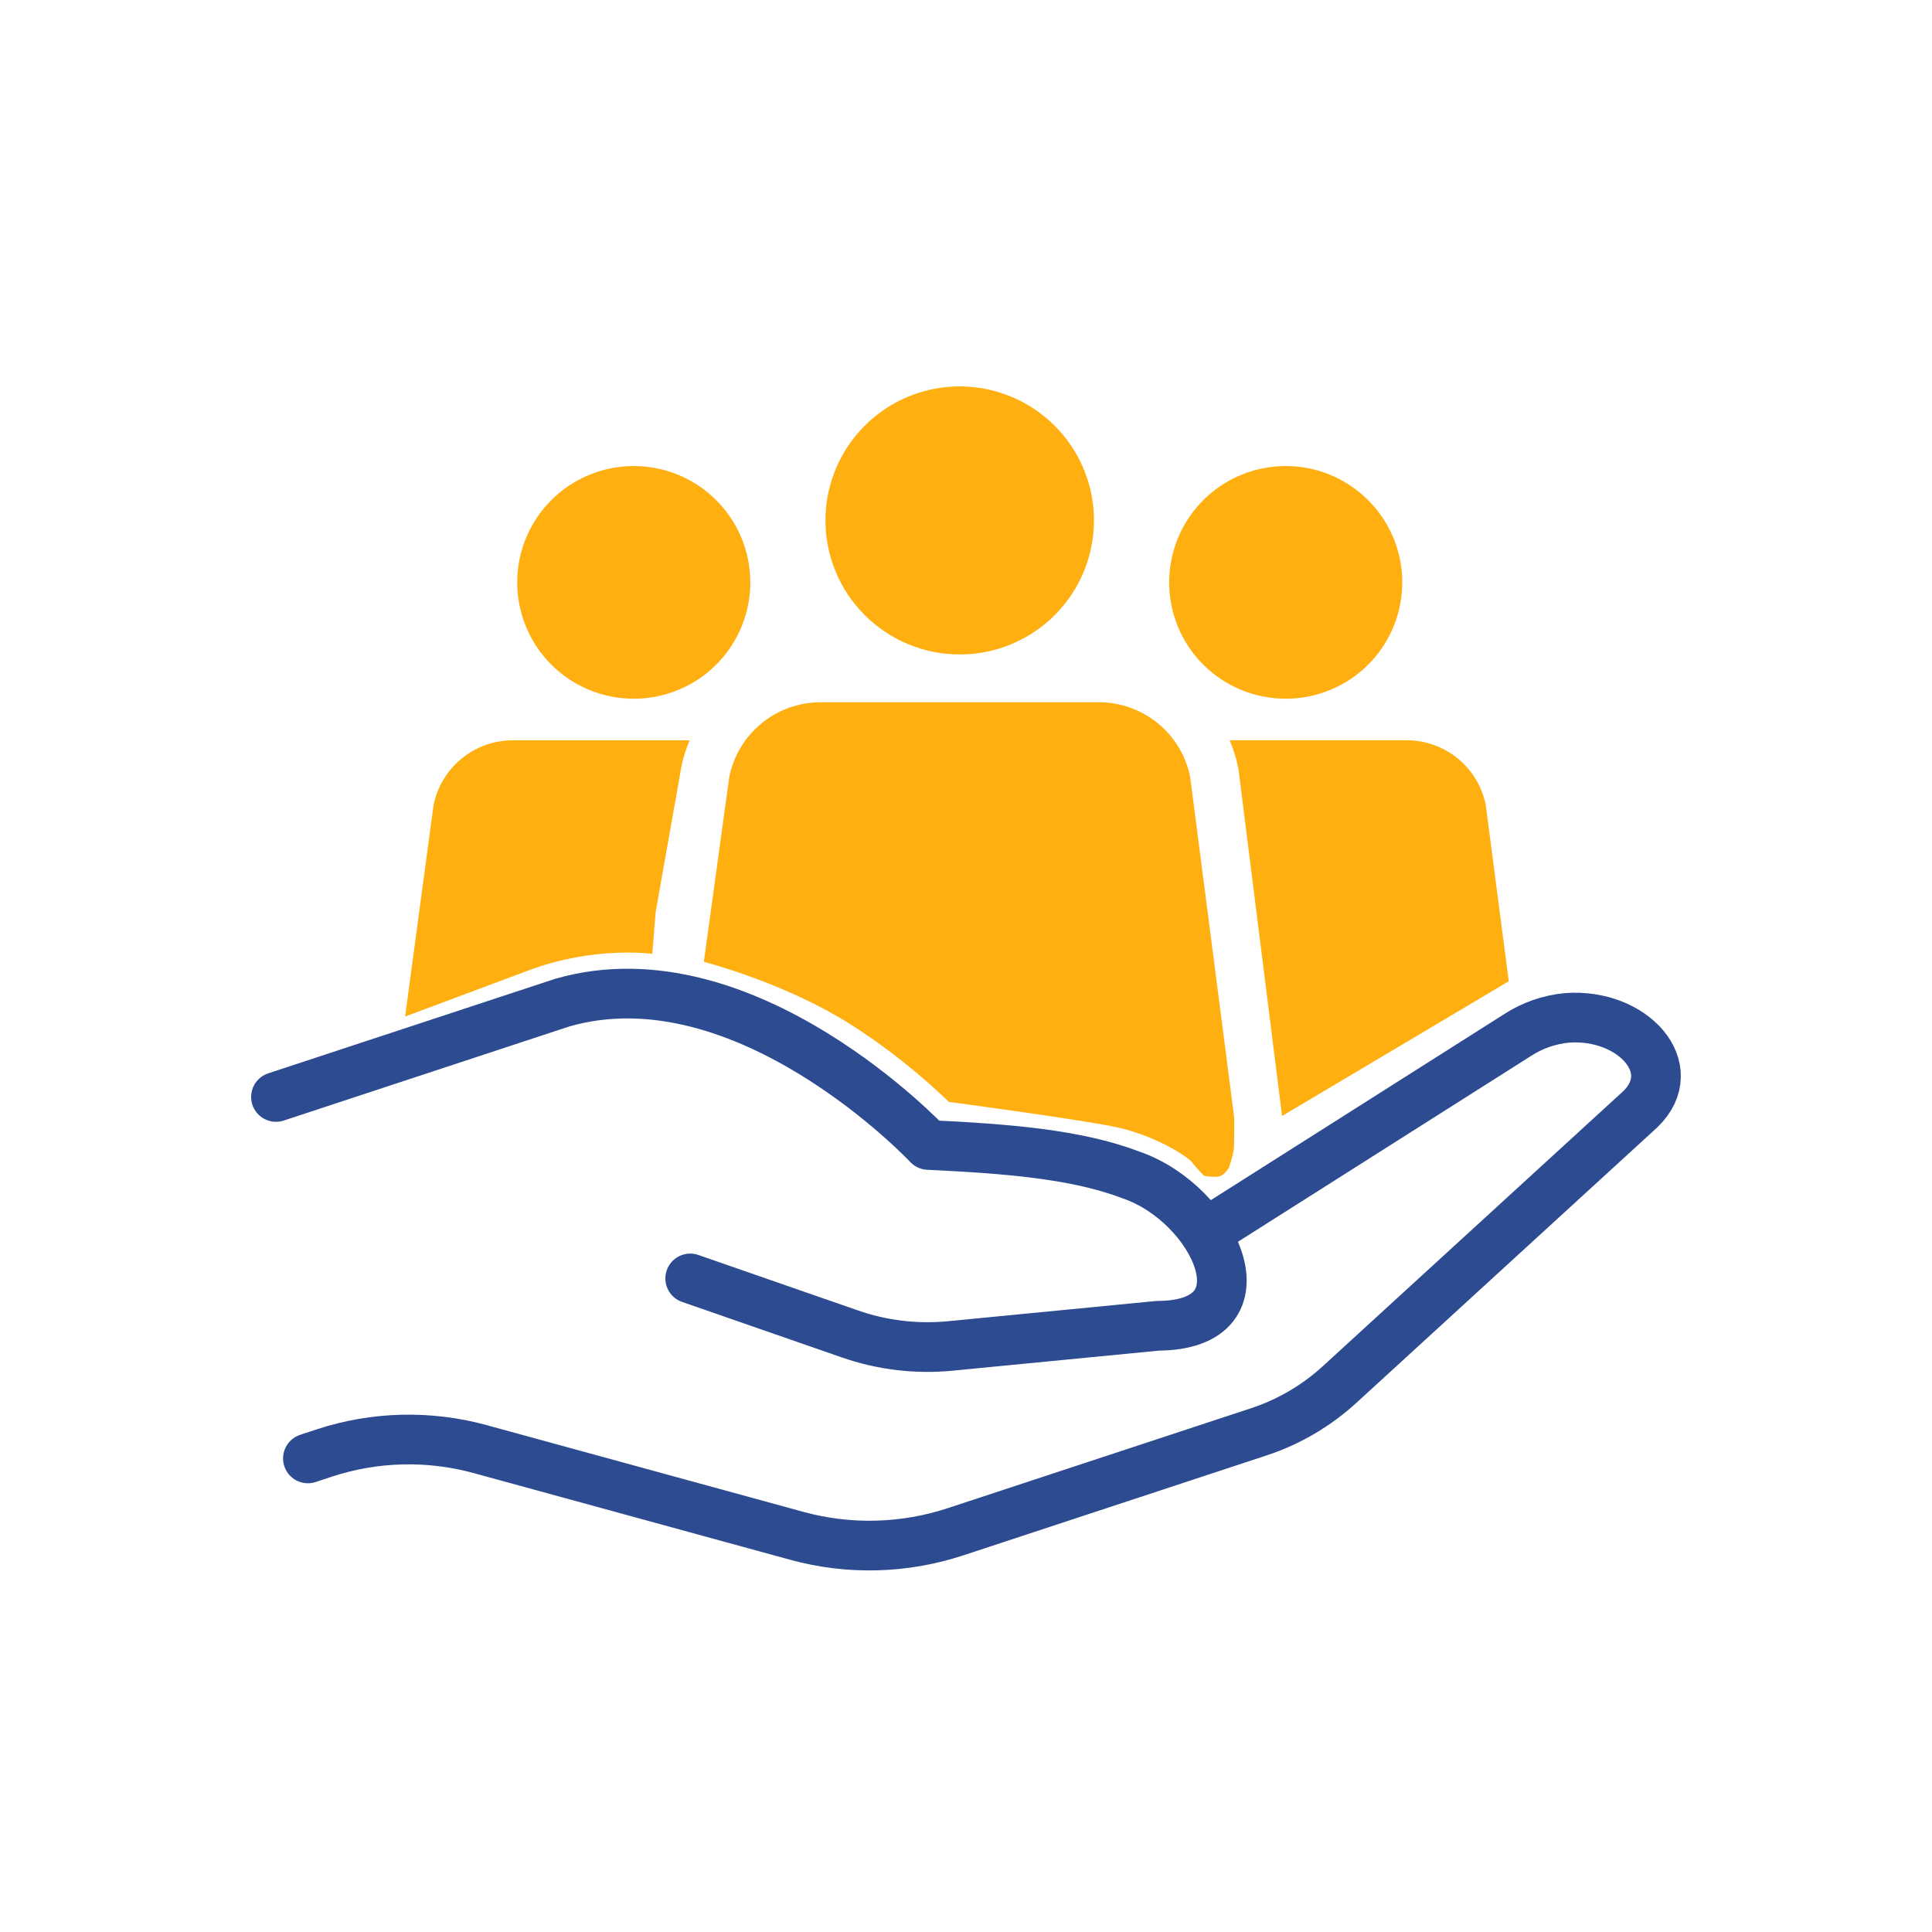
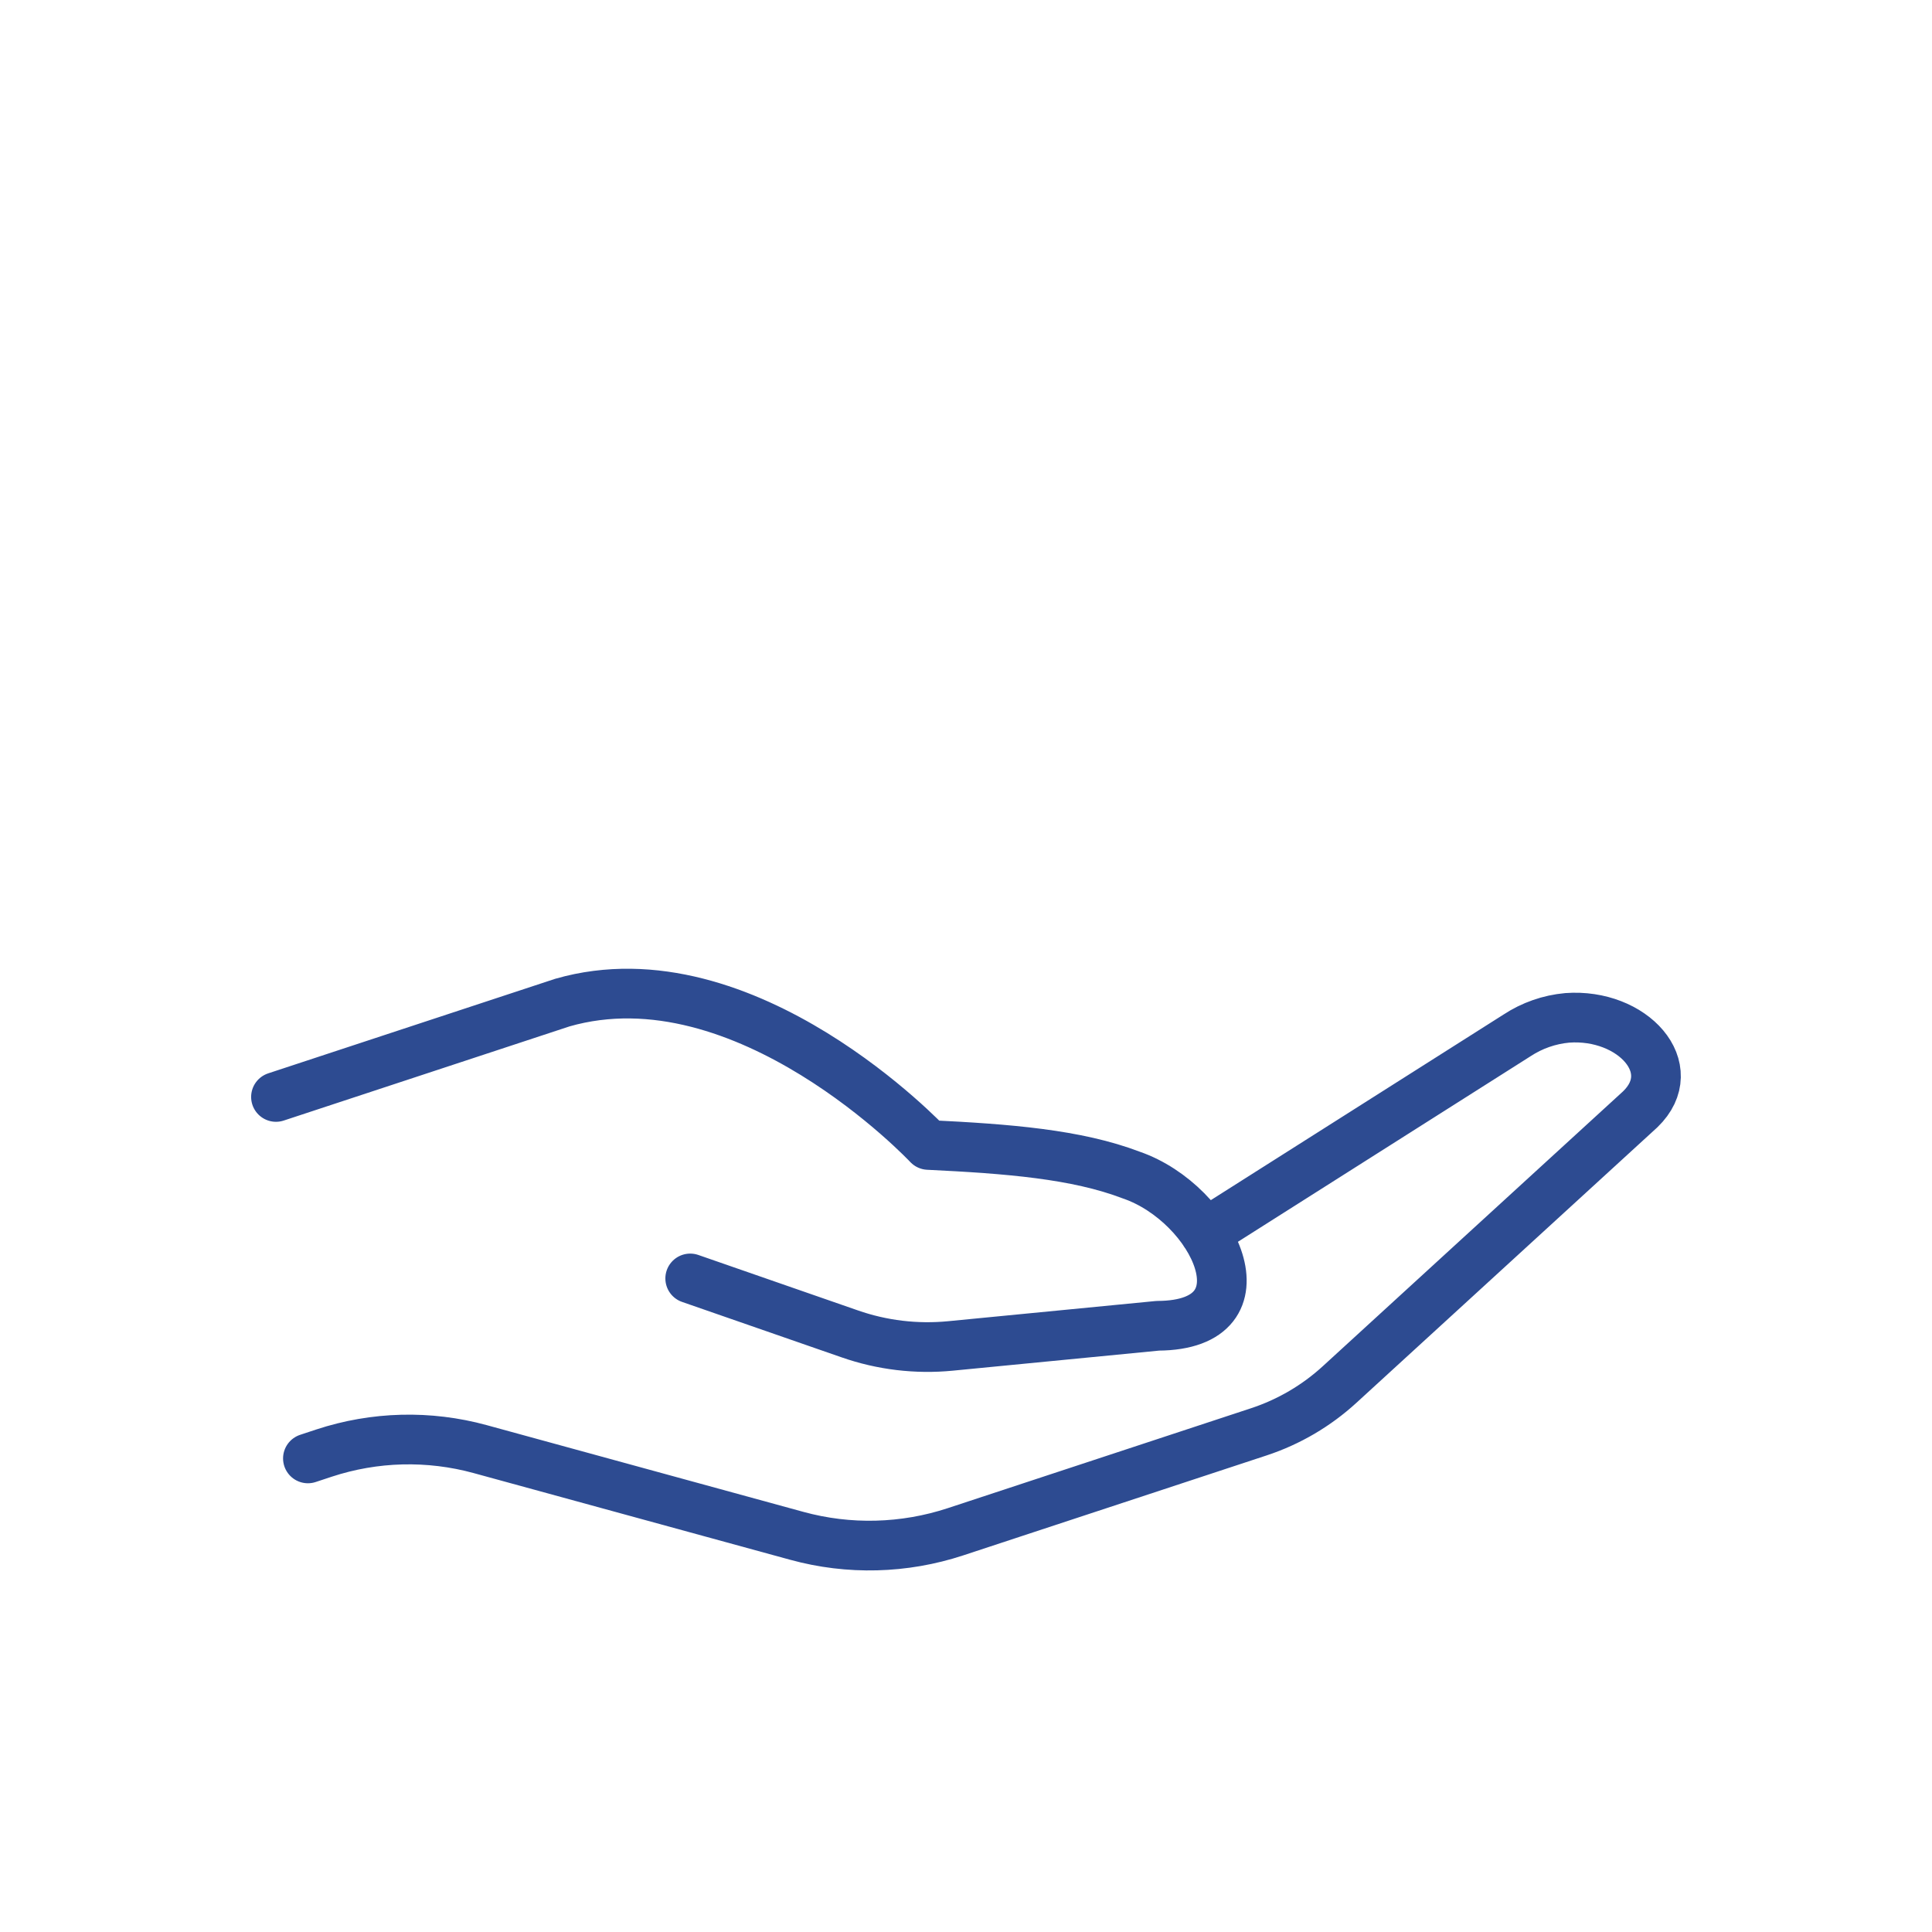
<svg xmlns="http://www.w3.org/2000/svg" width="32" height="32" viewBox="0 0 32 32" fill="none">
-   <path d="M8.567 9.647C8.567 9.265 8.68 8.893 8.892 8.576C9.104 8.259 9.405 8.012 9.758 7.866C10.111 7.72 10.499 7.682 10.873 7.756C11.248 7.83 11.592 8.014 11.862 8.284C12.132 8.553 12.316 8.896 12.39 9.27C12.465 9.644 12.427 10.032 12.28 10.384C12.134 10.736 11.887 11.037 11.569 11.249C11.252 11.46 10.879 11.573 10.497 11.573C9.985 11.573 9.494 11.37 9.132 11.009C8.77 10.648 8.567 10.158 8.567 9.647ZM11.281 12.729L11.283 12.72V12.711C11.314 12.557 11.361 12.406 11.423 12.262H8.493C8.184 12.262 7.884 12.369 7.645 12.565C7.406 12.76 7.242 13.033 7.181 13.336L6.71 16.837C6.71 16.837 7.665 16.48 8.757 16.072C9.849 15.663 10.804 15.799 10.804 15.799L10.859 15.11L11.281 12.729ZM20.512 12.733L20.515 12.755L21.235 18.484L24.99 16.253L24.609 13.335C24.549 13.032 24.385 12.759 24.146 12.563C23.907 12.368 23.607 12.261 23.298 12.261H20.367C20.429 12.405 20.476 12.556 20.507 12.71L20.512 12.733ZM21.295 11.573C21.677 11.573 22.05 11.46 22.368 11.249C22.685 11.037 22.933 10.736 23.079 10.384C23.225 10.032 23.263 9.644 23.189 9.27C23.114 8.896 22.93 8.553 22.66 8.284C22.39 8.014 22.047 7.83 21.672 7.756C21.297 7.682 20.909 7.72 20.557 7.866C20.204 8.012 19.902 8.259 19.69 8.576C19.478 8.893 19.365 9.265 19.365 9.647C19.365 10.158 19.568 10.648 19.93 11.009C20.292 11.37 20.783 11.573 21.295 11.573ZM15.896 10.84C16.336 10.84 16.765 10.71 17.131 10.466C17.497 10.222 17.782 9.875 17.95 9.469C18.118 9.064 18.162 8.618 18.077 8.187C17.991 7.756 17.779 7.361 17.468 7.051C17.157 6.74 16.761 6.529 16.33 6.443C15.898 6.357 15.451 6.401 15.045 6.569C14.639 6.737 14.291 7.022 14.047 7.387C13.803 7.752 13.672 8.181 13.672 8.62C13.672 9.209 13.907 9.773 14.324 10.19C14.741 10.606 15.306 10.84 15.896 10.84ZM19.713 12.869C19.643 12.521 19.455 12.207 19.179 11.981C18.904 11.756 18.559 11.632 18.203 11.632H13.59C13.233 11.632 12.888 11.756 12.613 11.981C12.337 12.207 12.149 12.521 12.079 12.869L11.658 15.93C11.658 15.93 12.848 16.239 13.873 16.837C14.897 17.434 15.716 18.251 15.716 18.251C15.716 18.251 17.763 18.524 18.445 18.66C19.127 18.796 19.683 19.166 19.746 19.253C19.809 19.341 19.946 19.477 19.946 19.477C19.946 19.477 20.143 19.511 20.219 19.477C20.294 19.443 20.355 19.341 20.355 19.341C20.355 19.341 20.439 19.101 20.439 18.98C20.439 18.859 20.448 18.566 20.439 18.484L19.713 12.869Z" fill="#FFAF0F" />
  <path d="M4.571 18.169L9.315 16.606C12.349 15.735 15.376 18.964 15.376 18.964C16.697 19.028 17.828 19.116 18.738 19.463C20.113 19.937 21.072 21.95 19.177 21.959L15.743 22.293C15.179 22.348 14.609 22.28 14.074 22.093L11.432 21.175M5.1 24.156L5.366 24.068C6.203 23.792 7.104 23.769 7.954 24.002L13.197 25.438C14.06 25.675 14.975 25.651 15.826 25.371L20.849 23.716C21.347 23.552 21.804 23.284 22.19 22.93L27.167 18.374C27.874 17.691 27.038 16.779 25.958 16.859C25.661 16.886 25.375 16.986 25.126 17.15L19.958 20.427" stroke="#2D4B91" stroke-width="0.823" stroke-linecap="round" stroke-linejoin="round" />
</svg>